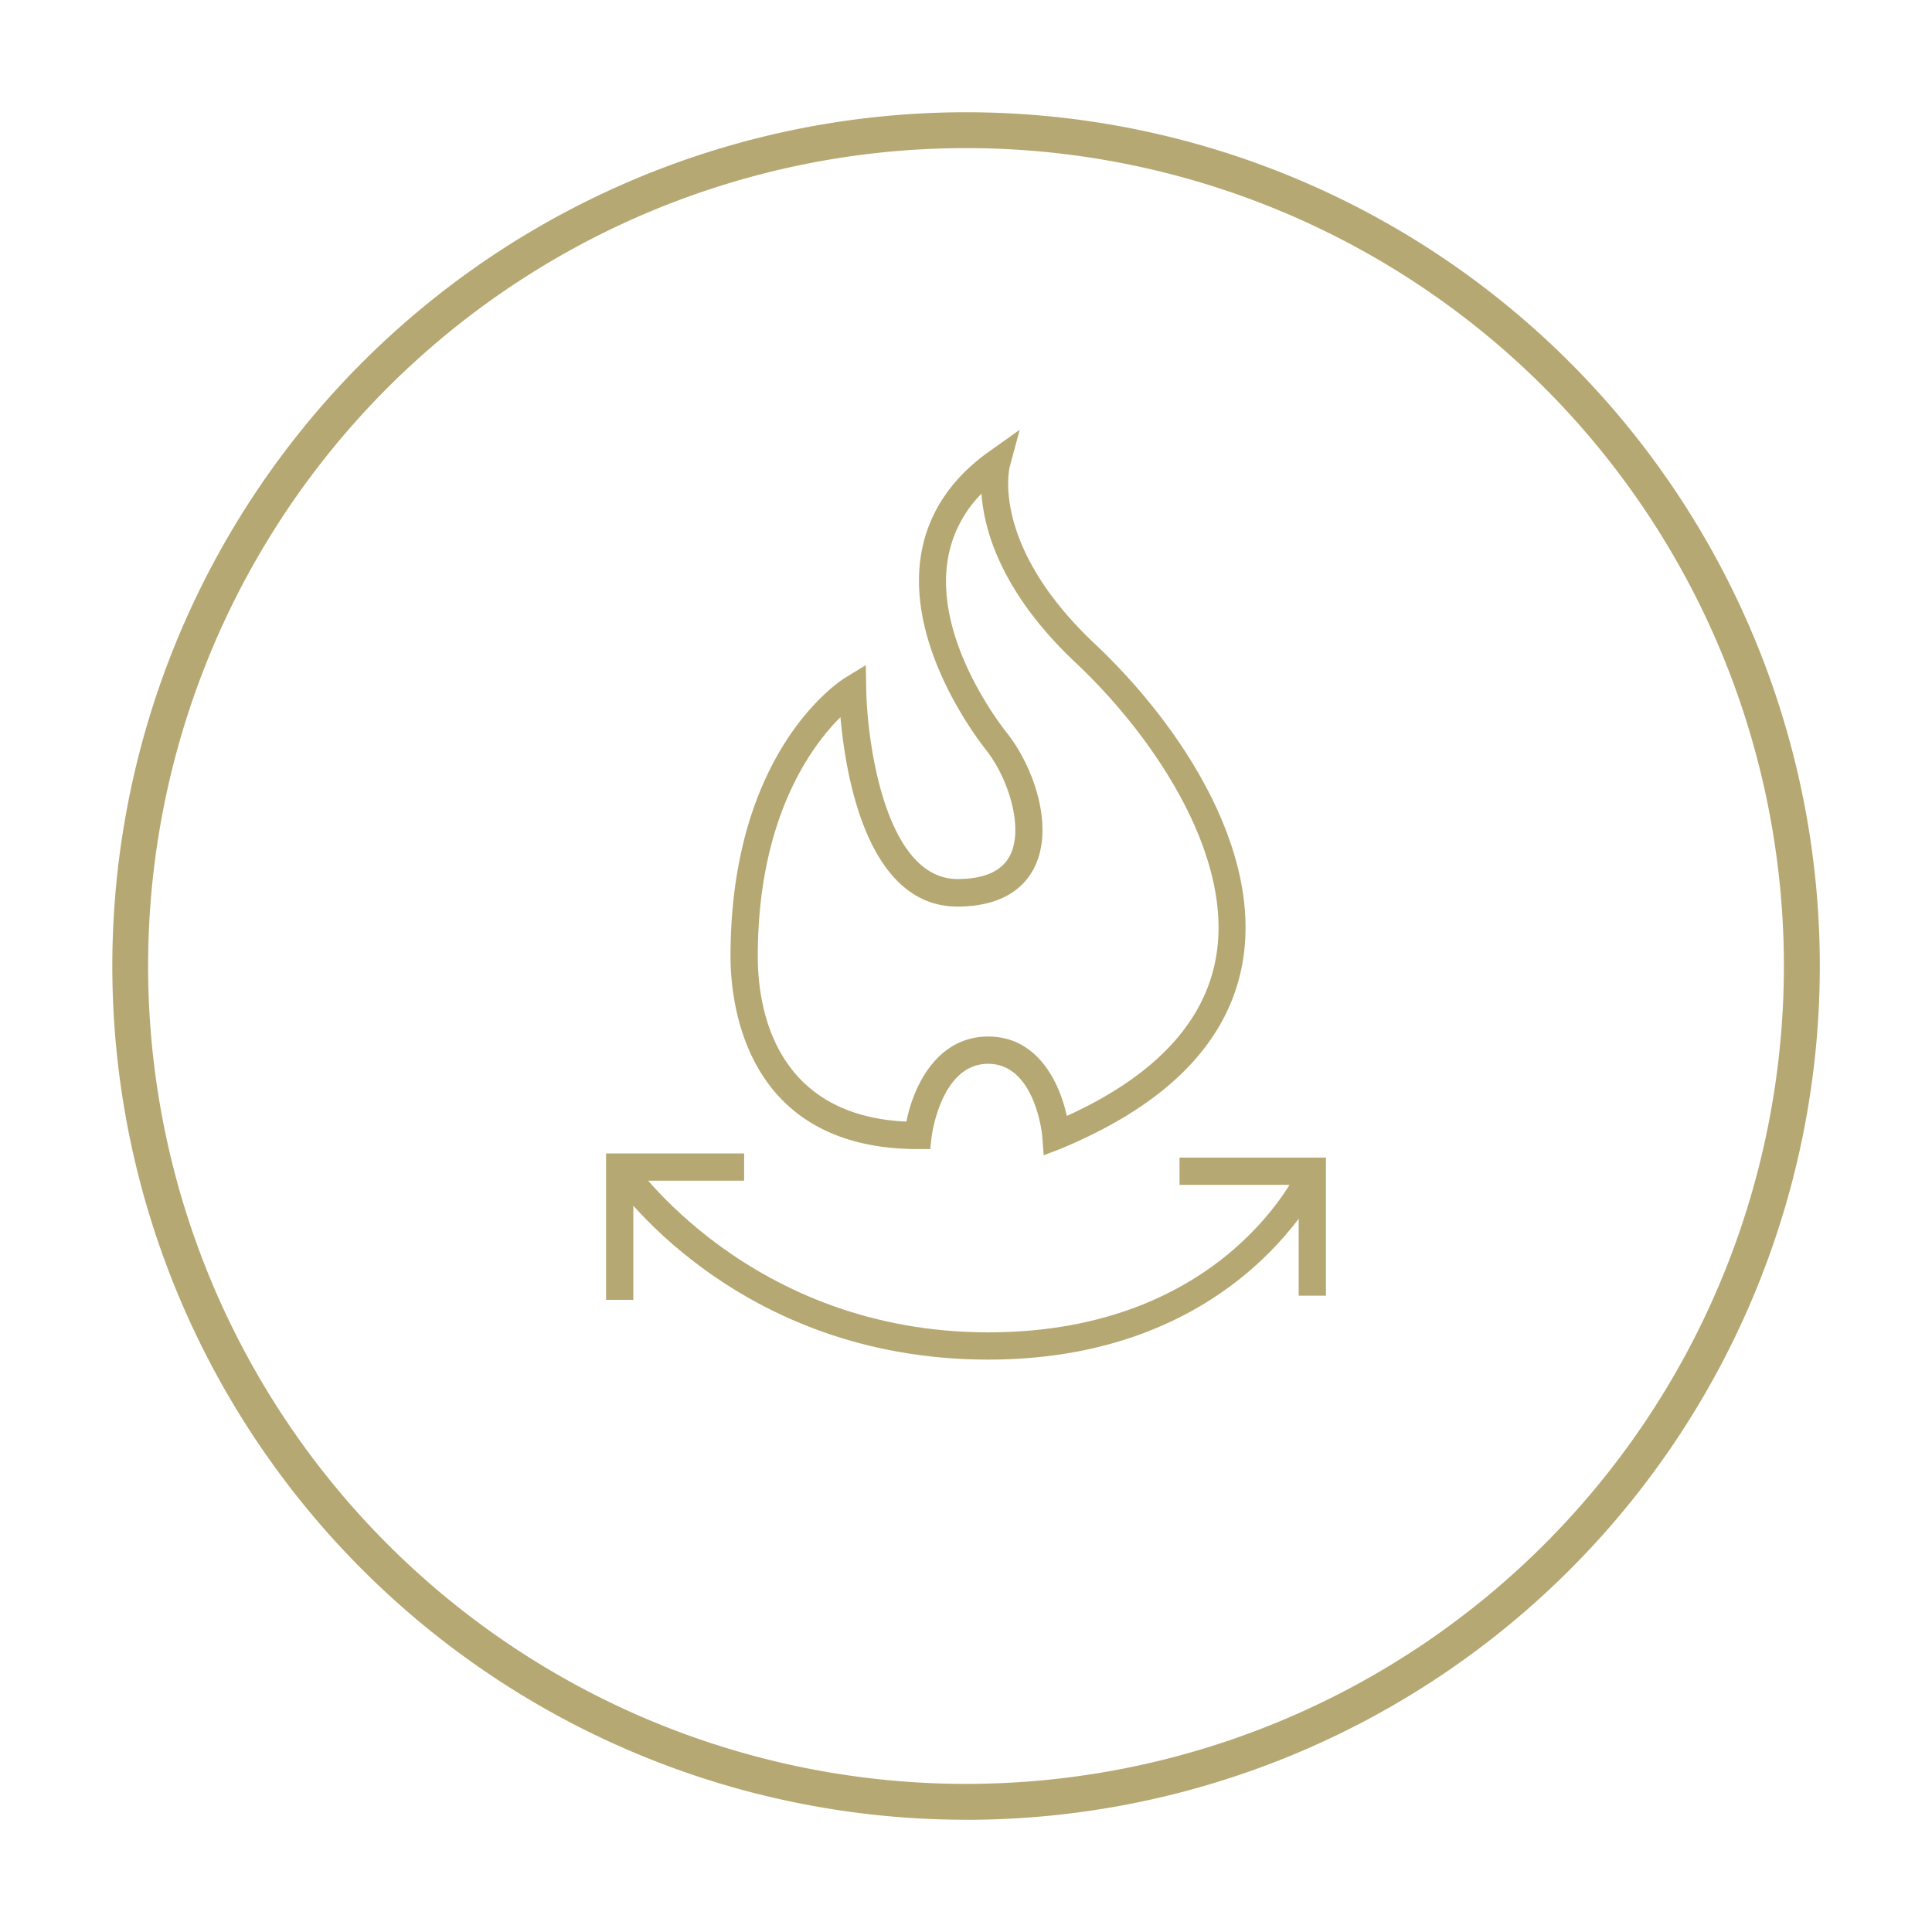
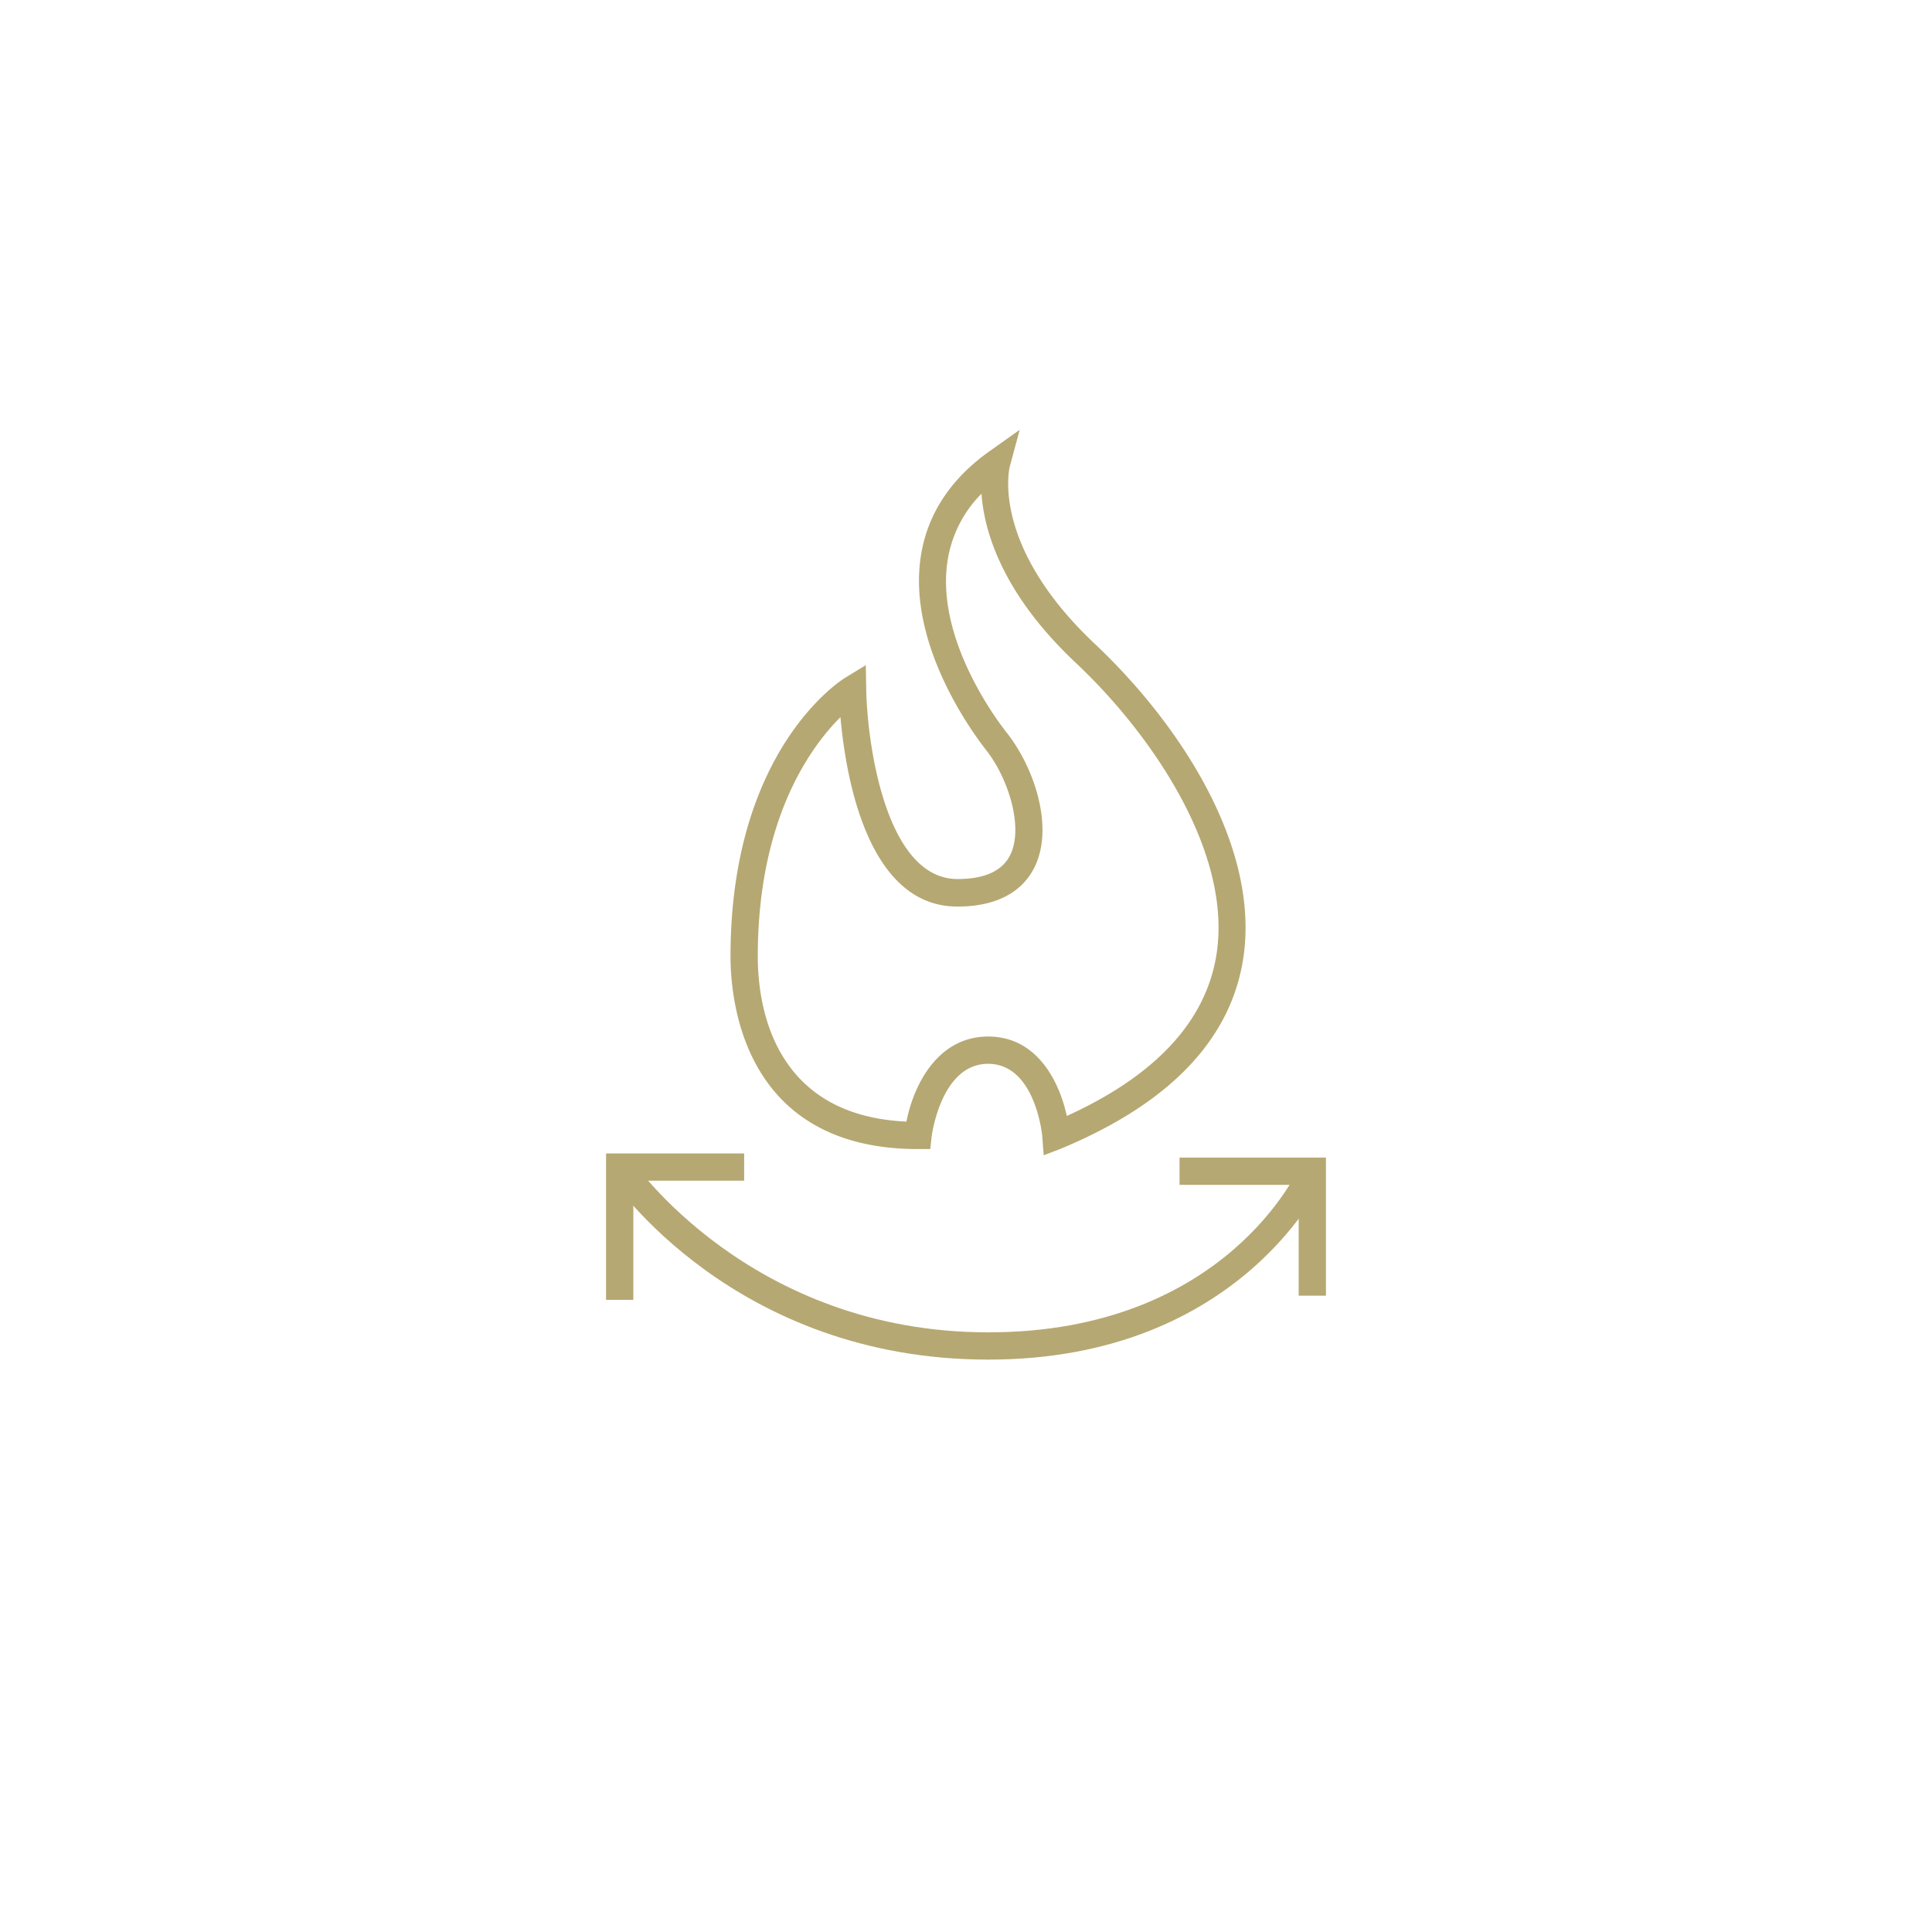
<svg xmlns="http://www.w3.org/2000/svg" id="Layer_1" data-name="Layer 1" viewBox="0 0 283.46 283.46">
  <defs>
    <style>.cls-1{fill:#b6a872;}</style>
  </defs>
-   <path class="cls-1" d="M141.73,21.73a120,120,0,1,0,120,120,120,120,0,0,0-120-120m0,245.26A125.26,125.26,0,1,1,267,141.73,125.26,125.26,0,0,1,141.73,267" />
-   <path class="cls-1" d="M153.13,169.5l-.21-2.74c0-.16-1-10.68-7.95-10.68s-8.27,10.62-8.29,10.73l-.19,1.78H134.7c-25.54,0-27.52-21.64-27.52-28.27,0-30.24,16.16-40.48,16.85-40.9l3-1.83.06,3.5c.13,7.76,2.79,27.88,13.4,27.88,4,0,6.6-1.2,7.75-3.57,1.94-4-.26-11.16-3.55-15.34-1.93-2.46-11.48-15.38-9.62-28.24.9-6.21,4.28-11.44,10-15.54l4.54-3.22-1.45,5.37c-.12.46-2.73,11.67,12.43,26,12.49,11.74,24.74,30.25,21.68,47-2.11,11.53-11.06,20.64-26.61,27.1Zm-29.82-64.28c-4.33,4.31-12.13,14.88-12.13,35.11,0,7.1,2.17,23.34,21.81,24.23,1-5.12,4.43-12.48,12-12.48,7.17,0,10.43,6.59,11.53,11.65,12.76-5.8,20.11-13.57,21.86-23.1,2.77-15.15-9.31-32.81-20.49-43.33C146.93,87,144.39,77.84,144,72.44a17.75,17.75,0,0,0-5,10c-1.63,11.24,7.05,23,8.81,25.19,4,5.15,6.82,13.75,4,19.55-1.29,2.66-4.31,5.83-11.35,5.83C127.24,133,124.07,113.83,123.31,105.22Z" />
+   <path class="cls-1" d="M153.13,169.5l-.21-2.74c0-.16-1-10.68-7.95-10.68s-8.27,10.62-8.29,10.73l-.19,1.78H134.7c-25.54,0-27.52-21.64-27.52-28.27,0-30.24,16.16-40.48,16.85-40.9l3-1.83.06,3.5c.13,7.76,2.79,27.88,13.4,27.88,4,0,6.6-1.2,7.75-3.57,1.94-4-.26-11.16-3.55-15.34-1.93-2.46-11.48-15.38-9.62-28.24.9-6.21,4.28-11.44,10-15.54l4.54-3.22-1.45,5.37c-.12.46-2.73,11.67,12.43,26,12.49,11.74,24.74,30.25,21.68,47-2.11,11.53-11.06,20.64-26.61,27.1Zm-29.82-64.28c-4.33,4.31-12.13,14.88-12.13,35.11,0,7.1,2.17,23.34,21.81,24.23,1-5.12,4.43-12.48,12-12.48,7.17,0,10.43,6.59,11.53,11.65,12.76-5.8,20.11-13.57,21.86-23.1,2.77-15.15-9.31-32.81-20.49-43.33C146.93,87,144.39,77.84,144,72.44a17.75,17.75,0,0,0-5,10c-1.63,11.24,7.05,23,8.81,25.19,4,5.15,6.82,13.75,4,19.55-1.29,2.66-4.31,5.83-11.35,5.83C127.24,133,124.07,113.83,123.31,105.22" />
  <path class="cls-1" d="M145,199.48c-37.2,0-55-26-55.71-27.14l3.33-2.22-1.67,1.11,1.67-1.11c.17.26,17.39,25.36,52.38,25.36s45.63-24.18,45.73-24.42l3.68,1.57C194.26,172.9,182.42,199.48,145,199.48Z" />
  <polygon class="cls-1" points="92.92 190.71 88.92 190.71 88.92 169.23 109.18 169.23 109.18 173.23 92.92 173.23 92.92 190.71" />
  <polygon class="cls-1" points="194.54 190.1 190.54 190.1 190.54 173.84 173.06 173.84 173.06 169.84 194.54 169.84 194.54 190.1" />
</svg>